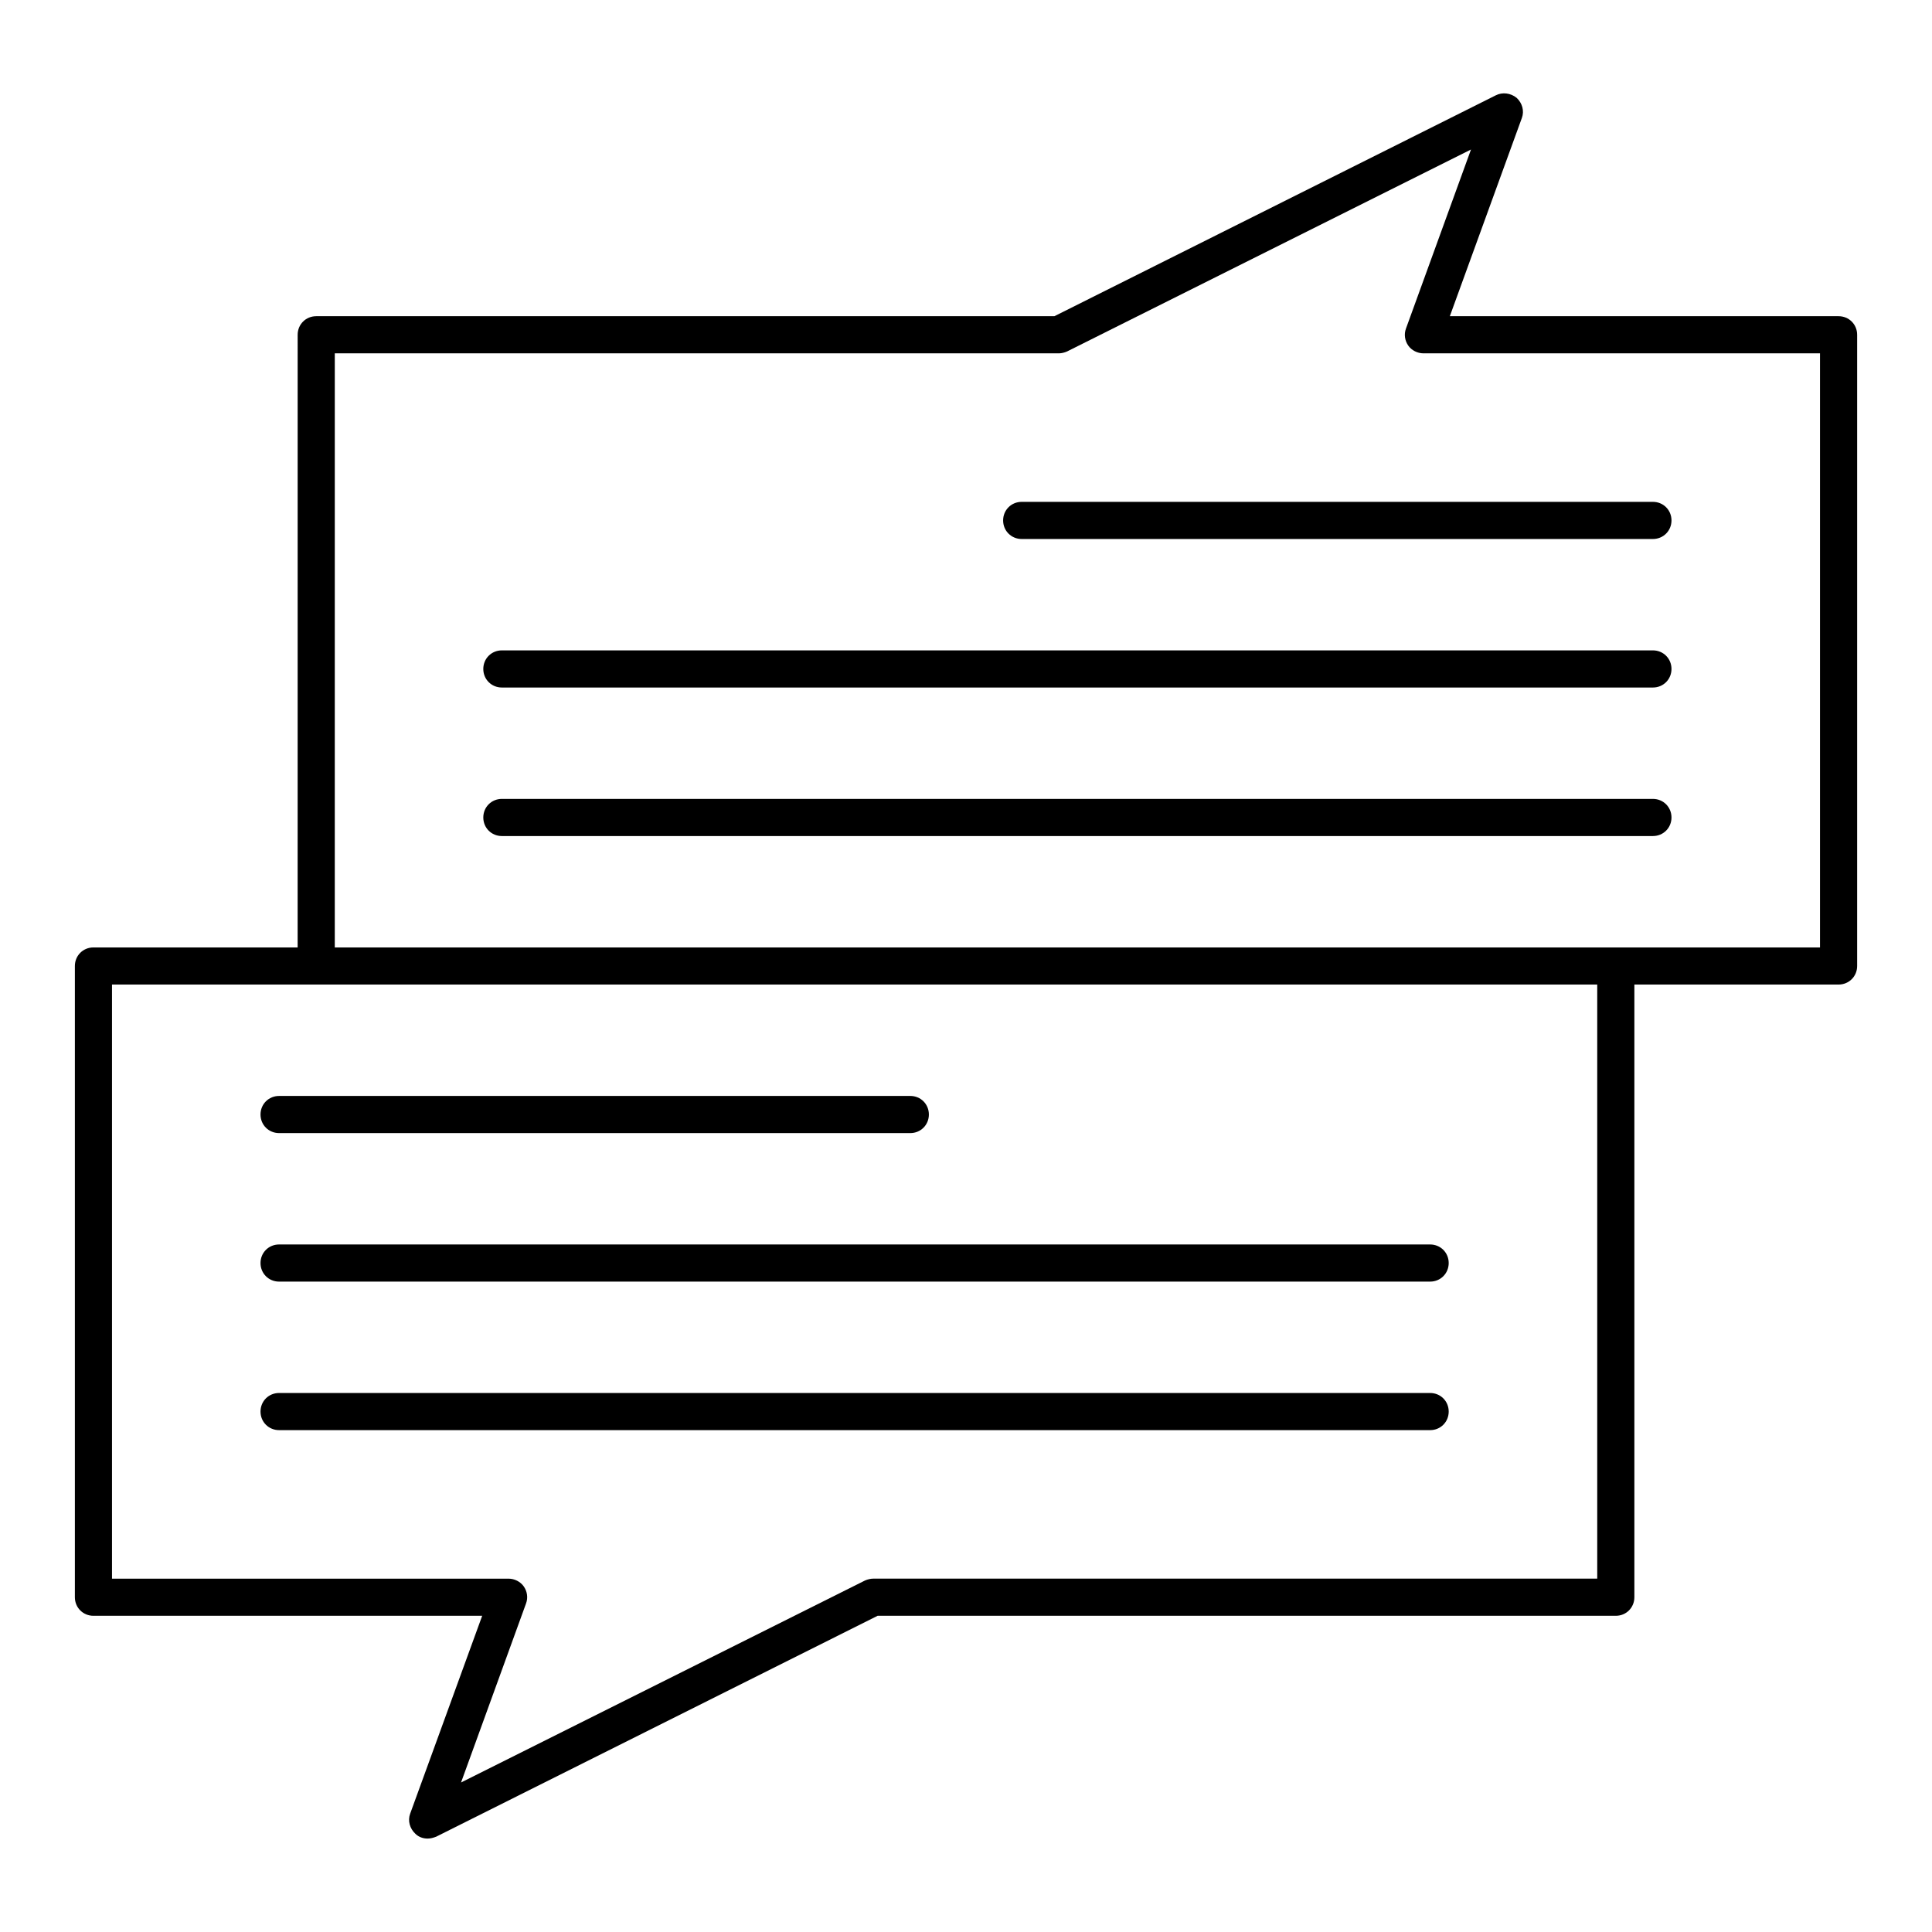
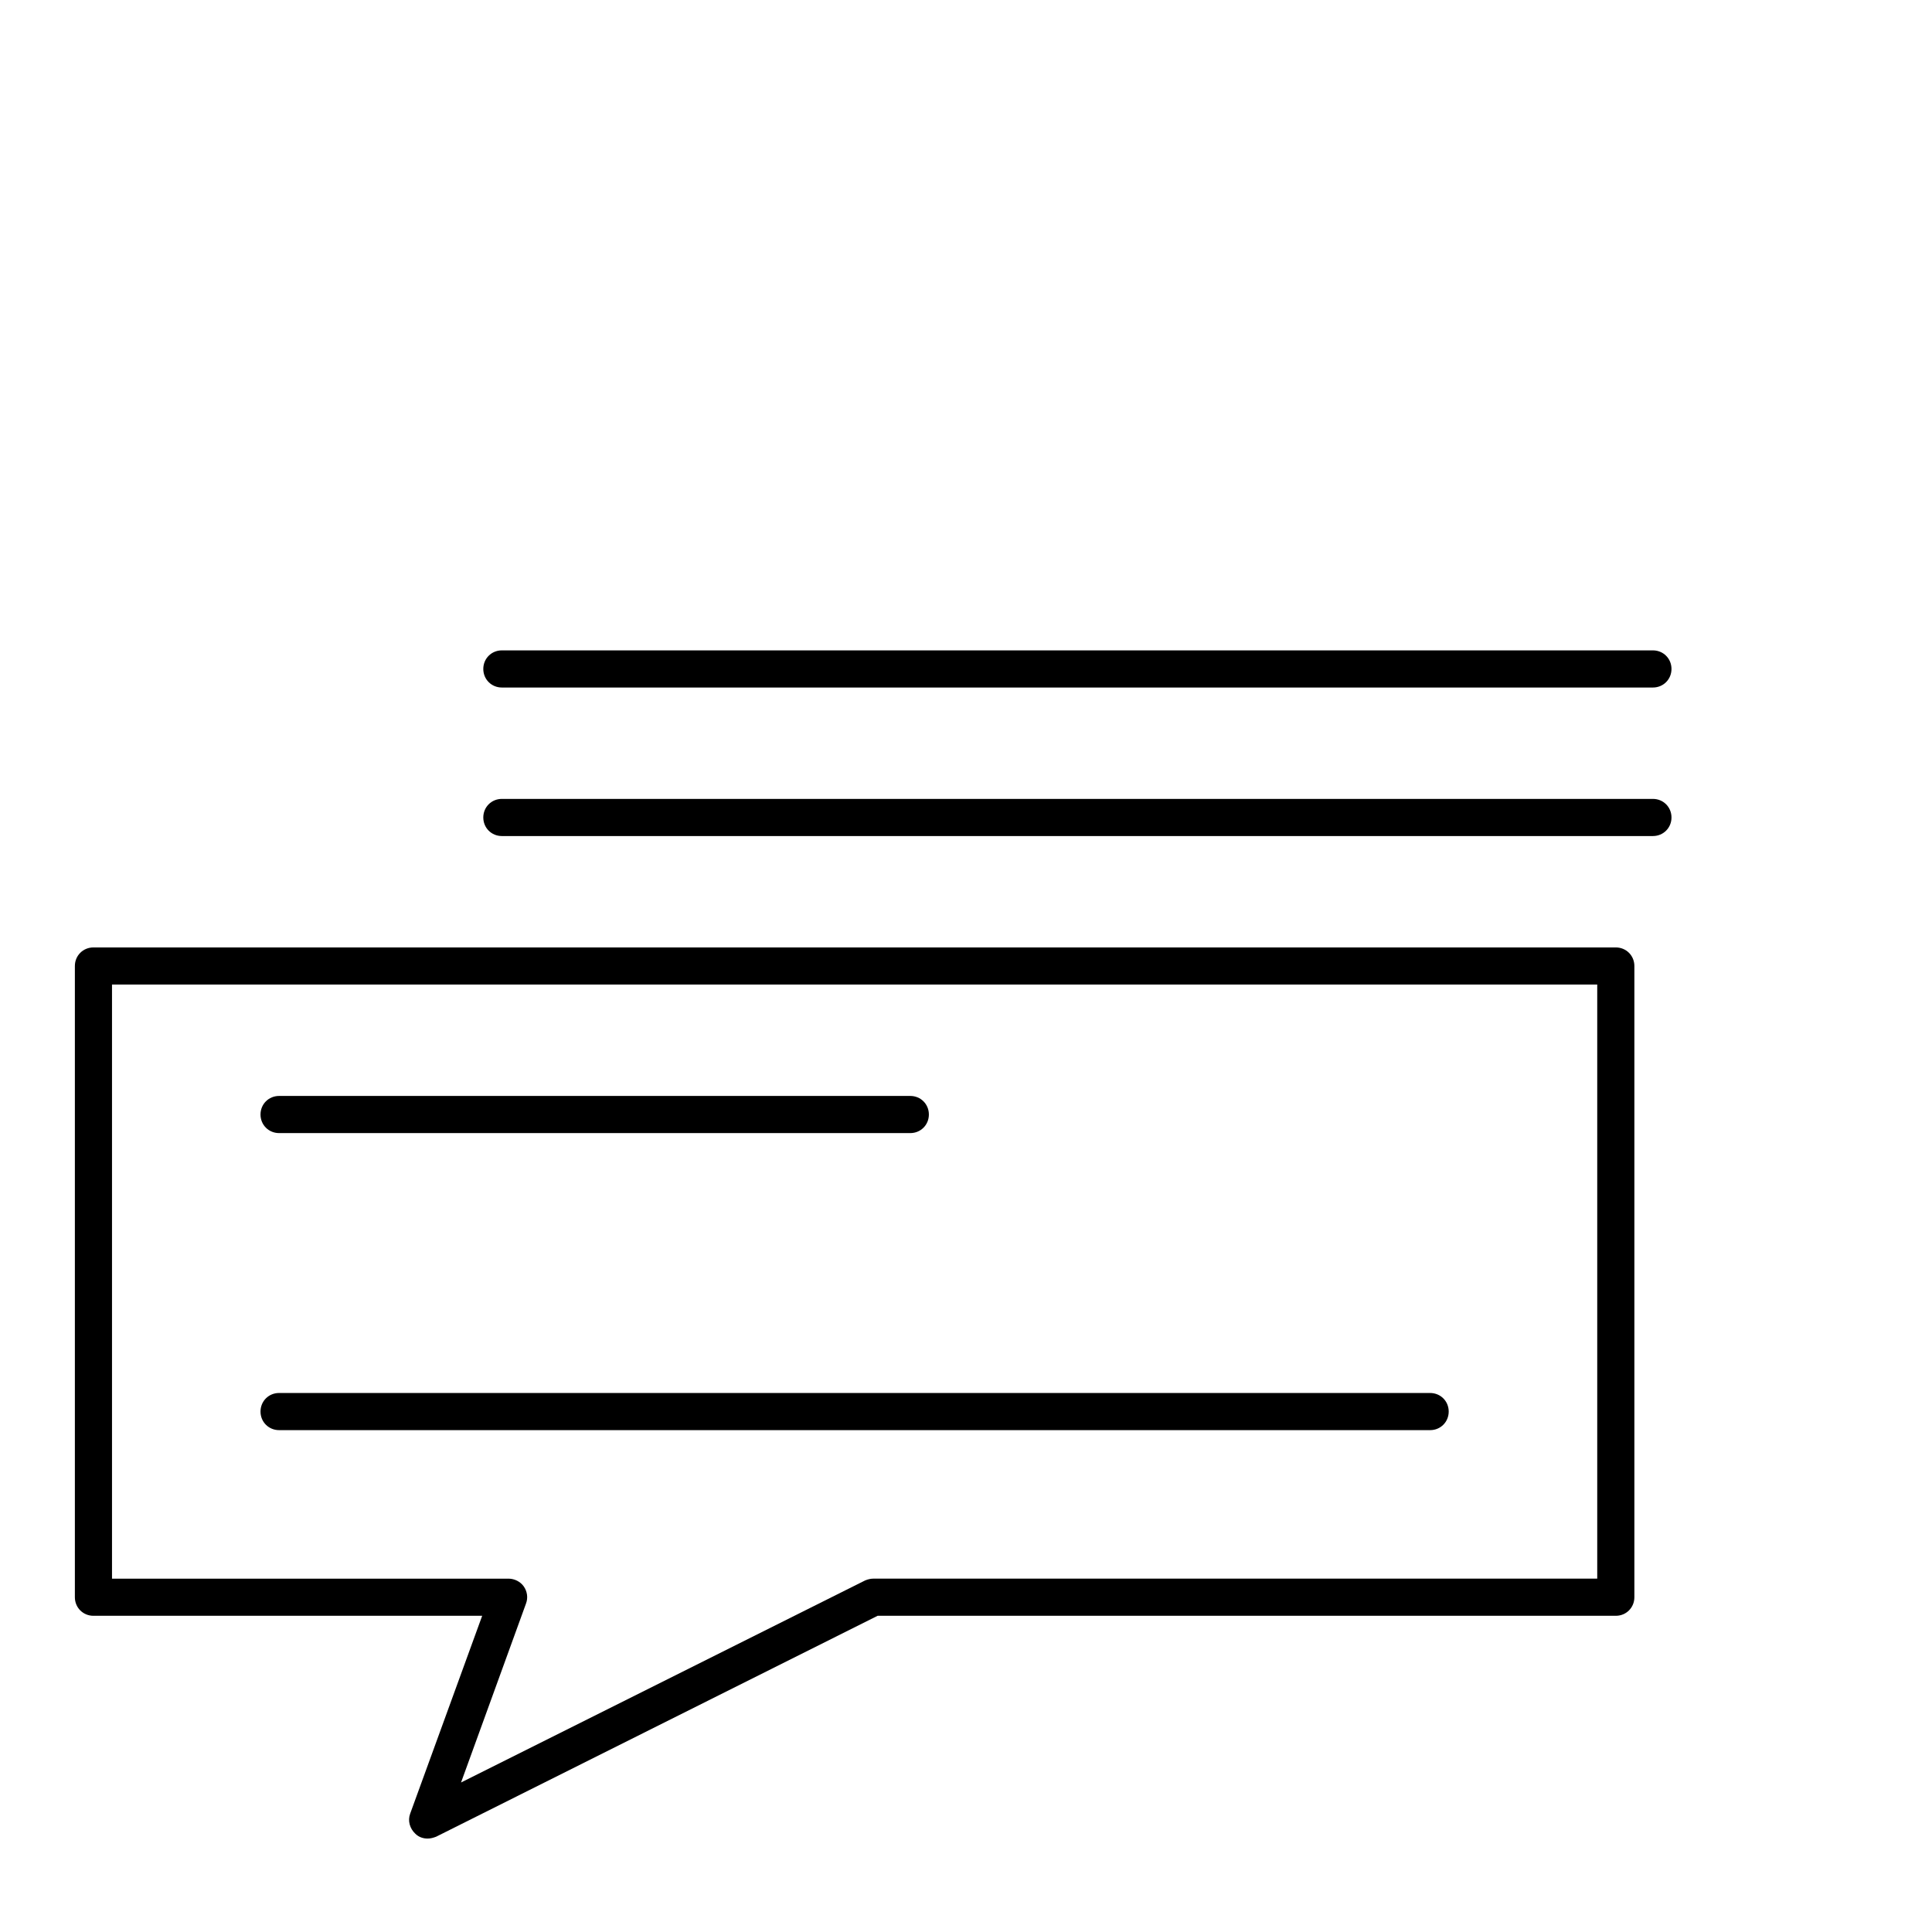
<svg xmlns="http://www.w3.org/2000/svg" fill="#000000" width="800px" height="800px" version="1.1" viewBox="144 144 512 512">
  <g>
    <path d="m257.32 631.24c-1.18 0-2.363-0.395-3.246-1.277-1.477-1.379-2.066-3.445-1.379-5.312l19.09-52.449h-103.02c-2.754 0-4.922-2.164-4.922-4.922v-167.28c0-2.754 2.164-4.922 4.922-4.922h403.44c2.754 0 4.922 2.164 4.922 4.922v167.28c0 2.754-2.164 4.922-4.922 4.922l-195.62-0.004-117 58.547c-0.789 0.297-1.477 0.492-2.266 0.492zm-83.637-68.879h105.09c1.574 0 3.148 0.789 4.035 2.066 0.887 1.277 1.18 2.953 0.59 4.527l-17.219 47.426 107.06-53.531c0.688-0.297 1.477-0.492 2.164-0.492h191.88v-157.44h-393.6z" />
    <path d="m523 523h-305.04c-2.754 0-4.922-2.164-4.922-4.922 0-2.754 2.164-4.922 4.922-4.922h305.04c2.754 0 4.922 2.164 4.922 4.922s-2.164 4.922-4.918 4.922z" />
-     <path d="m523 483.64h-305.04c-2.754 0-4.922-2.164-4.922-4.922 0-2.754 2.164-4.922 4.922-4.922h305.04c2.754 0 4.922 2.164 4.922 4.922 0 2.754-2.164 4.922-4.918 4.922z" />
    <path d="m385.24 444.28h-167.28c-2.754 0-4.922-2.164-4.922-4.922 0-2.754 2.164-4.922 4.922-4.922h167.28c2.754 0 4.922 2.164 4.922 4.922 0 2.758-2.168 4.922-4.922 4.922z" />
-     <path d="m631.24 404.92h-403.44c-2.754 0-4.922-2.164-4.922-4.922l0.004-167.28c0-2.754 2.164-4.922 4.922-4.922h195.62l117-58.547c1.77-0.887 3.938-0.59 5.512 0.688 1.477 1.379 2.066 3.445 1.379 5.312l-19.094 52.547h103.02c2.754 0 4.922 2.164 4.922 4.922v167.28c0 2.754-2.164 4.918-4.922 4.918zm-398.52-9.84h393.6v-157.44h-105.09c-1.574 0-3.148-0.789-4.035-2.066-0.887-1.277-1.18-2.953-0.59-4.527l17.223-47.426-107.06 53.527c-0.688 0.297-1.477 0.492-2.164 0.492h-191.88z" />
    <path d="m582.04 365.56h-305.04c-2.754 0-4.922-2.164-4.922-4.922 0-2.754 2.164-4.922 4.922-4.922h305.04c2.754 0 4.922 2.164 4.922 4.922 0 2.758-2.168 4.922-4.922 4.922z" />
    <path d="m582.04 326.2h-305.04c-2.754 0-4.922-2.164-4.922-4.922 0-2.754 2.164-4.922 4.922-4.922h305.04c2.754 0 4.922 2.164 4.922 4.922 0 2.758-2.168 4.922-4.922 4.922z" />
-     <path d="m582.04 286.84h-167.28c-2.754 0-4.922-2.164-4.922-4.922 0-2.754 2.164-4.922 4.922-4.922h167.28c2.754 0 4.922 2.164 4.922 4.922 0 2.754-2.168 4.922-4.922 4.922z" />
  </g>
</svg>